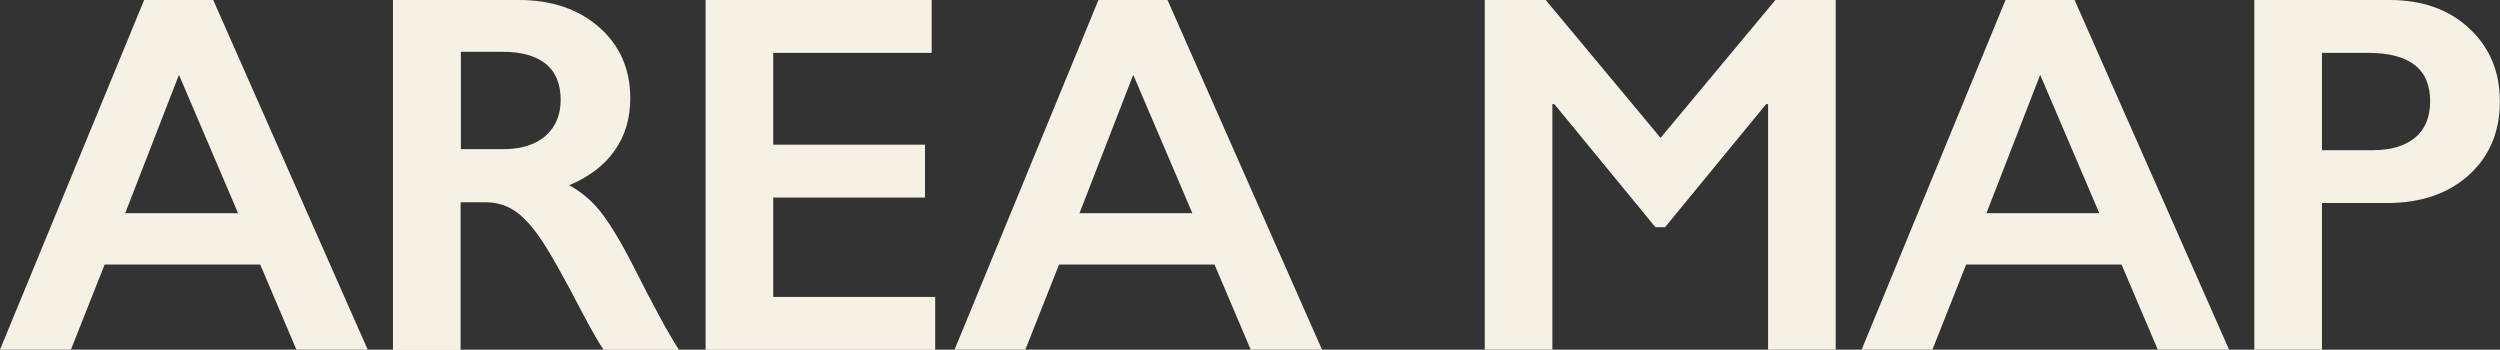
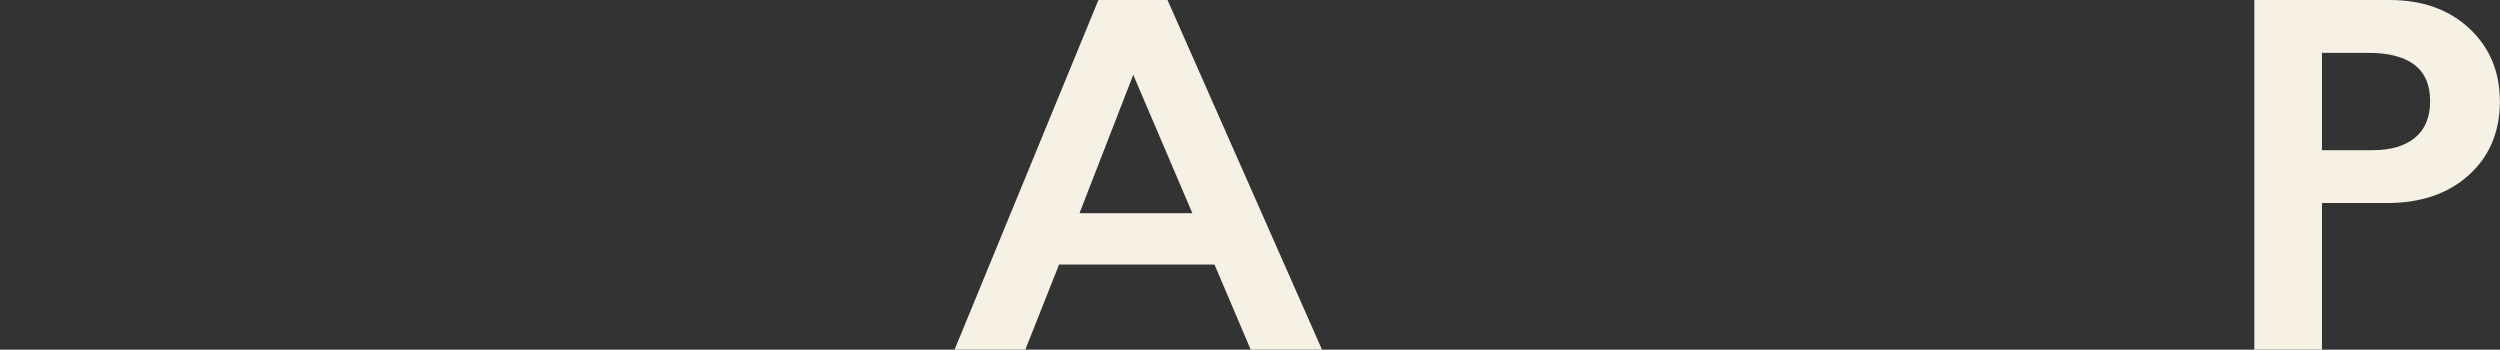
<svg xmlns="http://www.w3.org/2000/svg" id="_レイヤー_2" data-name="レイヤー 2" viewBox="0 0 191.11 26.73">
  <rect x="0" y="0" width="191.11" height="26.73" fill="#333333" stroke="none" />
  <defs>
    <style>
      .cls-1 {
        fill: #f5f2e5;
      }
    </style>
  </defs>
  <g id="PCメニュー">
    <g>
-       <path class="cls-1" d="M16.3,0l11.81,26.73h-5.45l-2.77-6.51H8l-2.58,6.51H0L11.02,0h5.28ZM9.57,16.3h8.63l-4.52-10.58-4.11,10.58Z" />
-       <path class="cls-1" d="M39.67,0c2.51,0,4.56.7,6.14,2.09,1.58,1.39,2.37,3.2,2.37,5.43,0,1.52-.39,2.84-1.18,3.97-.78,1.13-1.95,2.02-3.49,2.67.85.46,1.61,1.08,2.28,1.88.66.79,1.49,2.12,2.47,4,1.63,3.24,2.84,5.47,3.64,6.7h-5.76c-.4-.59-.93-1.52-1.61-2.81-1.48-2.84-2.56-4.76-3.25-5.75-.69-.99-1.35-1.69-1.99-2.1-.64-.41-1.37-.62-2.2-.62h-1.88v11.29h-5.17V0h9.62ZM38.51,11.4c1.35,0,2.41-.34,3.19-1.01.77-.68,1.16-1.6,1.16-2.77s-.38-2.14-1.15-2.75c-.77-.61-1.86-.91-3.27-.91h-3.21v7.44h3.29Z" />
-       <path class="cls-1" d="M71.22,0v4.04h-12.11v7.02h11.6v4.04h-11.6v7.6h12.38v4.04h-17.55V0h17.28Z" />
      <path class="cls-1" d="M89.25,0l11.81,26.73h-5.45l-2.77-6.51h-11.88l-2.58,6.51h-5.41L83.97,0h5.28ZM82.52,16.3h8.63l-4.52-10.58-4.11,10.58Z" />
-       <path class="cls-1" d="M118.16,0l8.78,10.54,8.78-10.54h4.61v26.73h-5.17V7.96h-.15l-7.73,9.41h-.73l-7.73-9.41h-.15v18.77h-5.17V0h4.65Z" />
-       <path class="cls-1" d="M158.59,0l11.81,26.73h-5.45l-2.77-6.51h-11.88l-2.58,6.51h-5.41L153.31,0h5.28ZM151.85,16.3h8.63l-4.52-10.58-4.11,10.58Z" />
      <path class="cls-1" d="M182.67,0c2.5,0,4.53.72,6.09,2.17,1.56,1.45,2.34,3.31,2.34,5.6s-.79,4.18-2.37,5.61c-1.58,1.43-3.67,2.14-6.26,2.14h-4.97v11.21h-5.17V0h10.33ZM181.39,11.48c1.38,0,2.45-.32,3.22-.95.77-.63,1.16-1.57,1.16-2.8,0-2.46-1.58-3.69-4.75-3.69h-3.52v7.44h3.88Z" />
    </g>
  </g>
</svg>